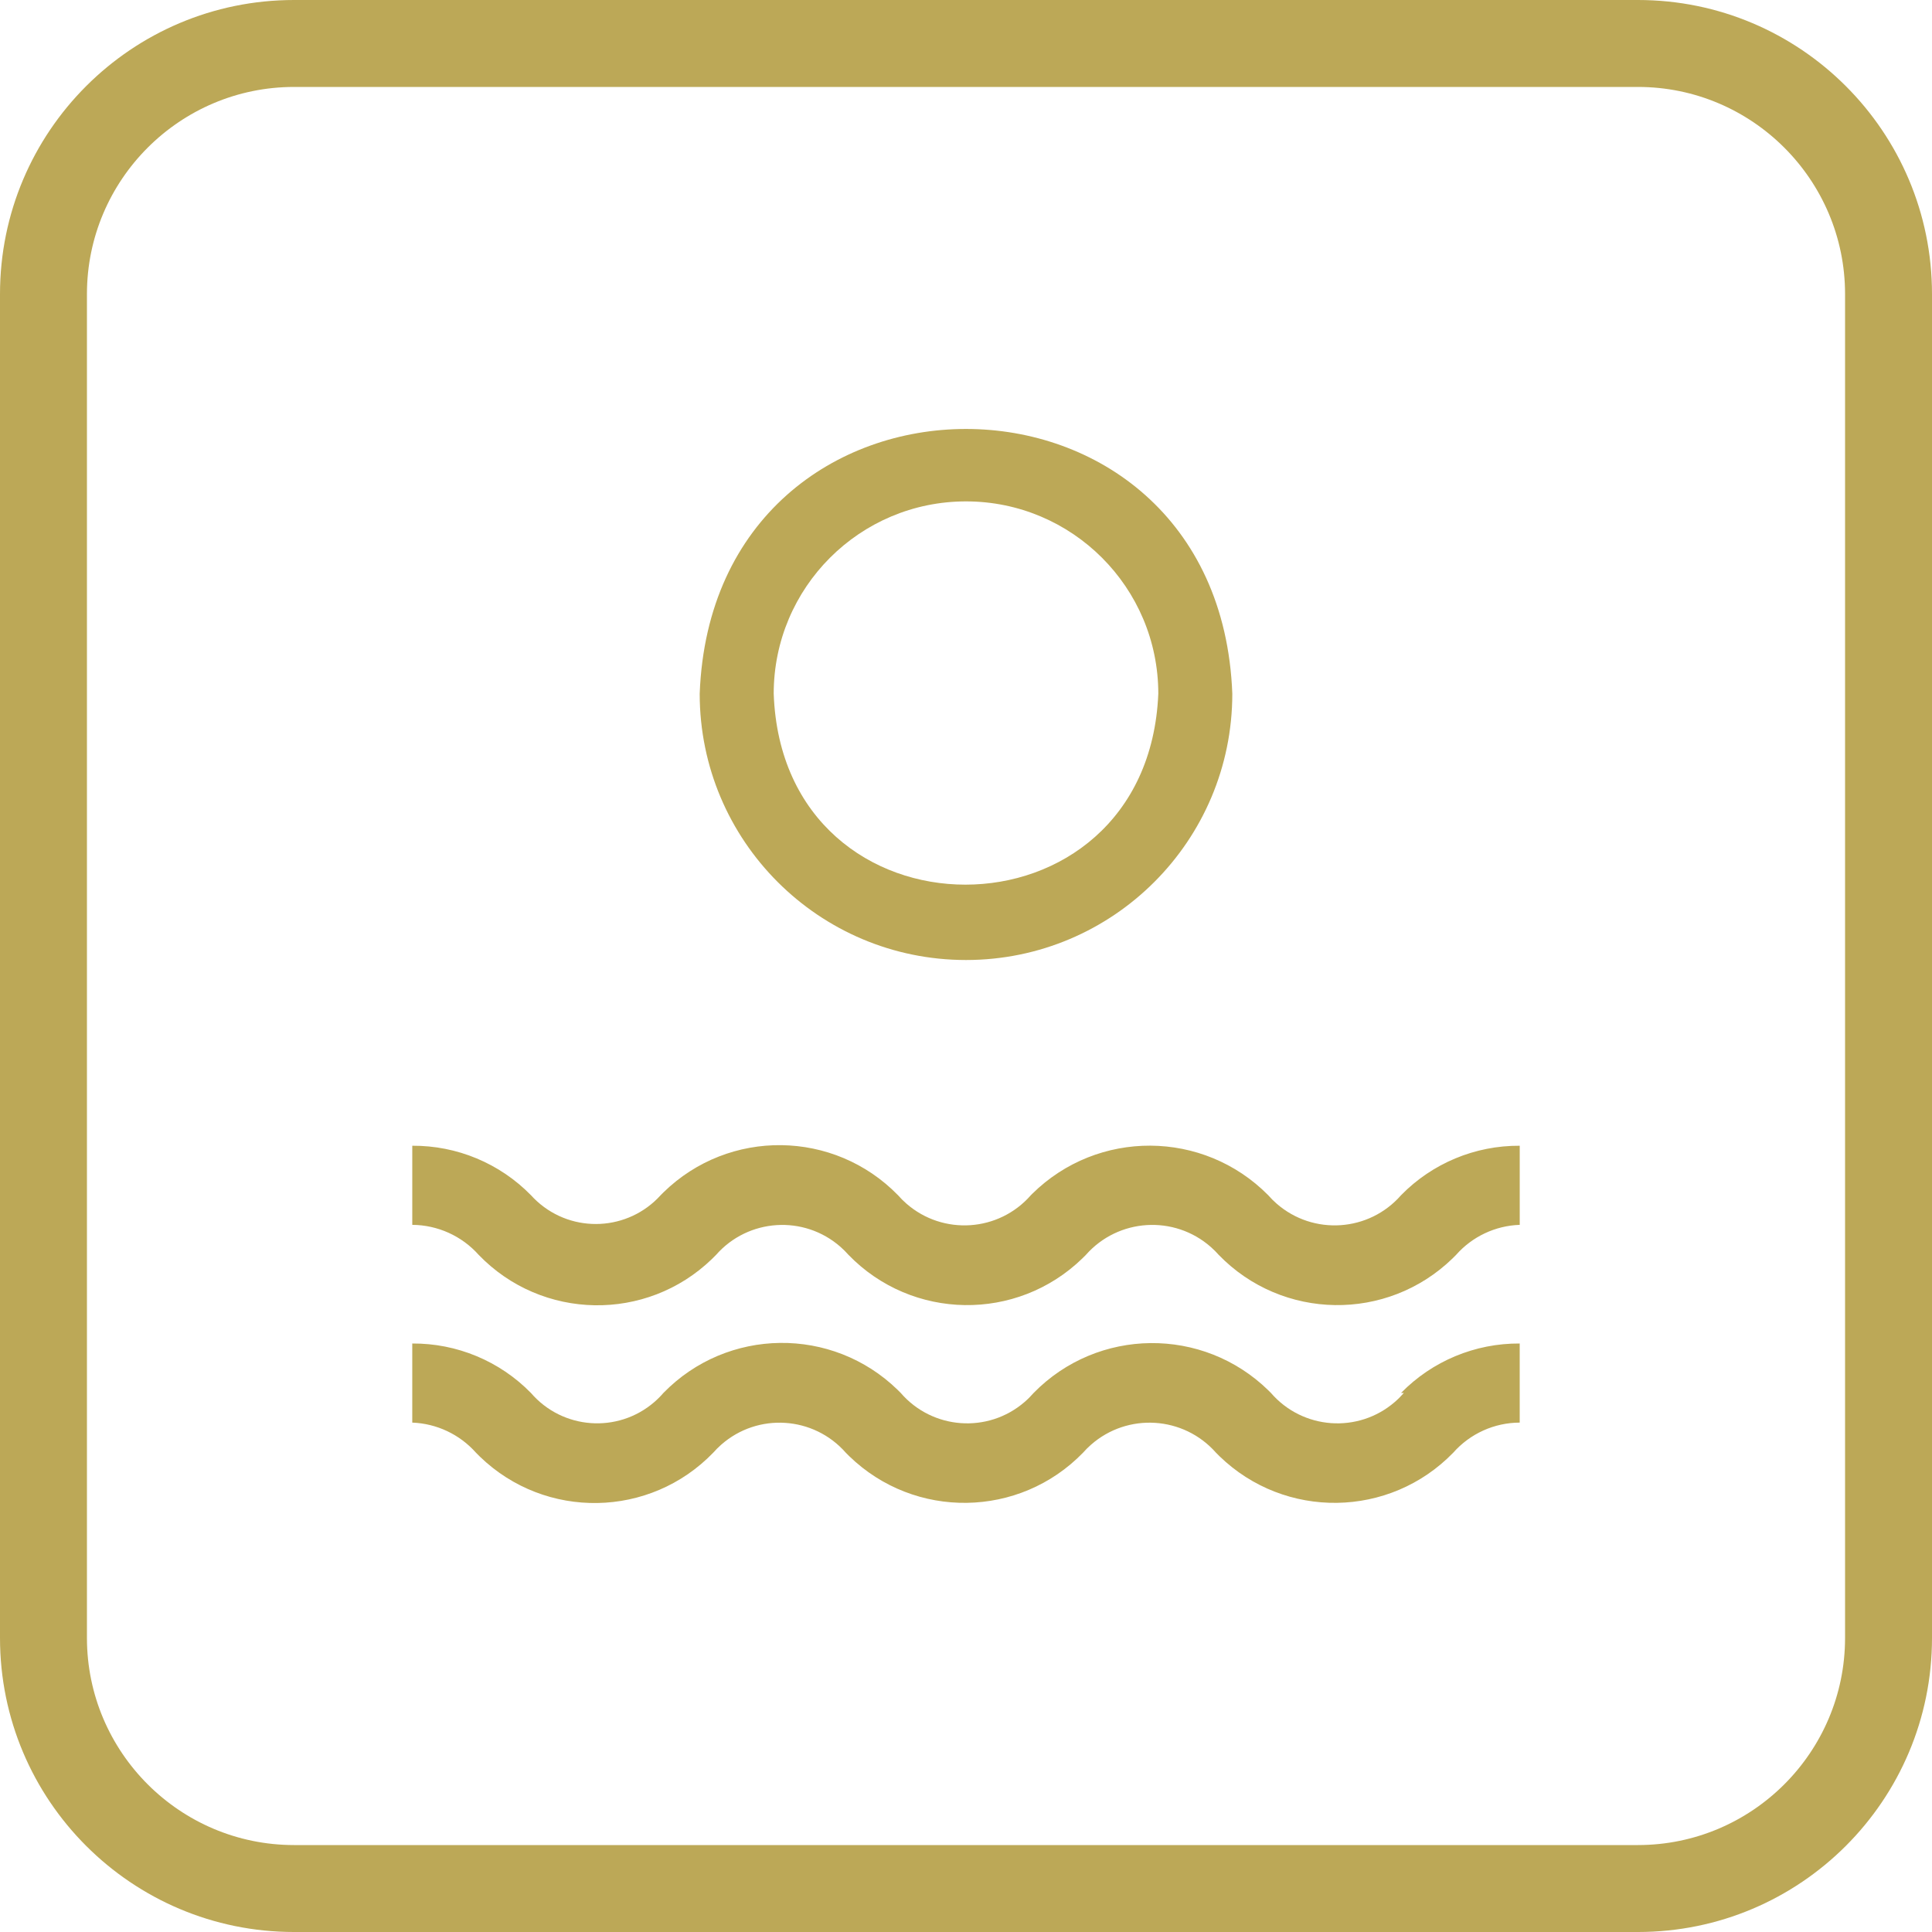
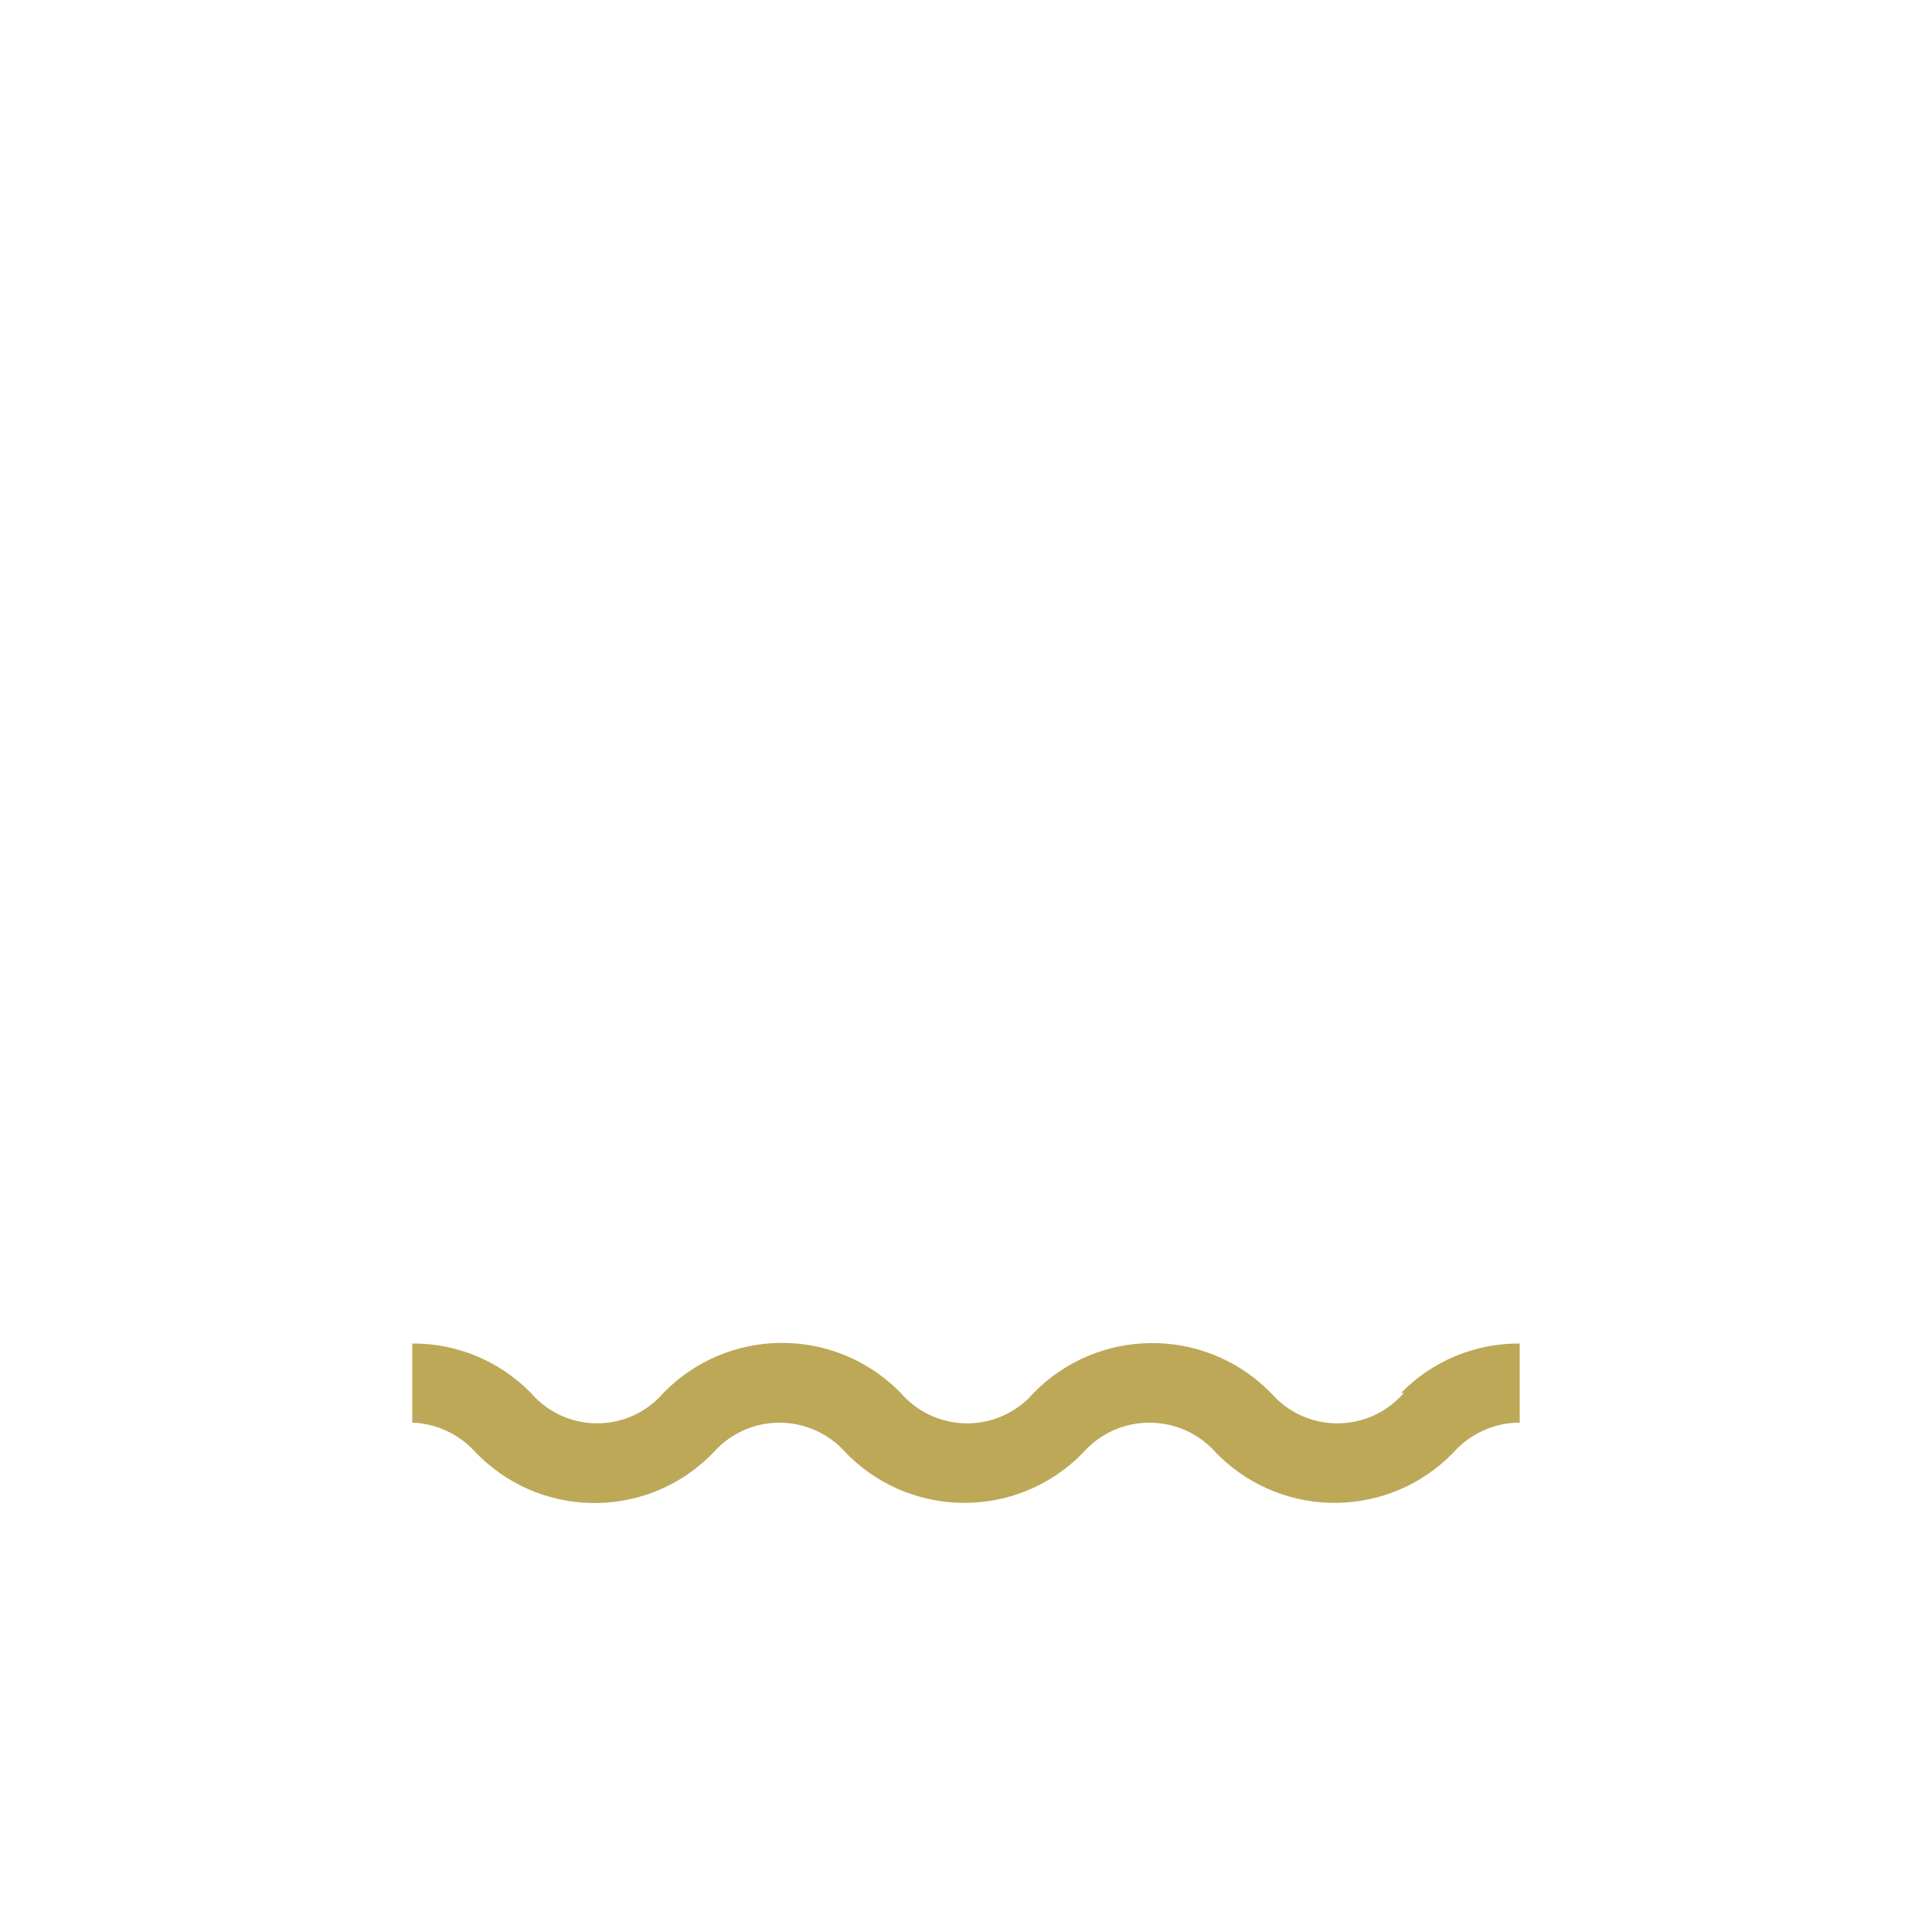
<svg xmlns="http://www.w3.org/2000/svg" id="_ĎŽÓť_1" data-name="ĎŽÓť_1" width="200" height="200" version="1.1" viewBox="0 0 200 200">
-   <path d="M99.999,99.38c15.225 0,27.568-12.342,27.569-27.567-1.384-36.543-53.752-36.543-55.136,0,.001,15.225,12.342,27.566,27.567,27.567ZM99.999,51.904c10.994-0,19.907,8.912,19.908,19.906-1.097,26.359-38.878,26.359-39.813,0,0-10.994,8.912-19.905,19.906-19.906Z" fill="#bca857" />
  <path d="M145.325,144.197c-.289.334-.602.647-.937.937-3.799,3.282-9.539,2.862-12.821-.937-.082-.083-.165-.167-.248-.248-6.784-6.647-17.671-6.536-24.318.248-.289.334-.602.647-.937.937-3.799,3.282-9.539,2.862-12.821-.937-.101-.104-.203-.206-.307-.307-6.784-6.615-17.646-6.478-24.26.307-.294.342-.614.661-.955.955-3.788,3.26-9.501,2.833-12.761-.955-3.231-3.301-7.664-5.148-12.283-5.118v8.189c2.529.096,4.91,1.22,6.592,3.112.139.144.28.285.424.424,6.784,6.549,17.593,6.359,24.142-.424.259-.294.536-.572.831-.831,3.788-3.329,9.557-2.957,12.886.831.12.124.242.246.365.365,6.784,6.582,17.619,6.418,24.201-.365.253-.288.525-.559.812-.812,3.799-3.35,9.595-2.986,12.945.812.12.124.242.246.365.365,6.784,6.582,17.619,6.418,24.201-.365,1.743-1.972,4.247-3.105,6.879-3.112v-8.189c-4.619-.03-9.052,1.817-12.283,5.118h.287Z" fill="#bca857" />
-   <path d="M132.156,124.6c-.311-.271-.603-.563-.874-.875-6.711-6.784-17.651-6.843-24.435-.131-.044.043-.088.087-.131.131-3.316,3.799-9.084,4.19-12.883.875-.311-.271-.603-.563-.875-.875-6.615-6.784-17.476-6.921-24.26-.307-.104.101-.206.203-.307.307-3.35,3.708-9.072,3.999-12.78.649-.227-.206-.444-.422-.649-.649-3.231-3.301-7.664-5.148-12.283-5.118v8.189c2.63.018,5.129,1.148,6.879,3.112,6.549,6.784,17.358,6.974,24.142.424.144-.139.285-.28.424-.424,3.329-3.788,9.098-4.16,12.886-.831.294.259.572.536.831.831,6.582,6.784,17.417,6.947,24.201.365.124-.12.246-.242.366-.365,3.35-3.799,9.146-4.163,12.945-.812.288.253.559.525.812.812,6.582,6.784,17.417,6.947,24.201.365.124-.12.246-.242.365-.365,1.676-1.899,4.061-3.025,6.592-3.112v-8.189c-4.619-.03-9.052,1.817-12.283,5.118-3.316,3.799-9.084,4.19-12.883.875Z" fill="#bca857" />
-   <path d="M169.557,0H30.443C13.63,0,0,13.63,0,30.443v139.114c0,16.813,13.63,30.443,30.443,30.443h139.114c16.813,0,30.443-13.629,30.443-30.443V30.443c0-16.813-13.63-30.443-30.443-30.443ZM191,169.557c0,11.824-9.619,21.443-21.443,21.443H30.443c-11.824,0-21.443-9.619-21.443-21.443V30.443c0-11.824,9.619-21.443,21.443-21.443h139.114c11.824,0,21.443,9.619,21.443,21.443v139.114Z" fill="#bca857" />
</svg>